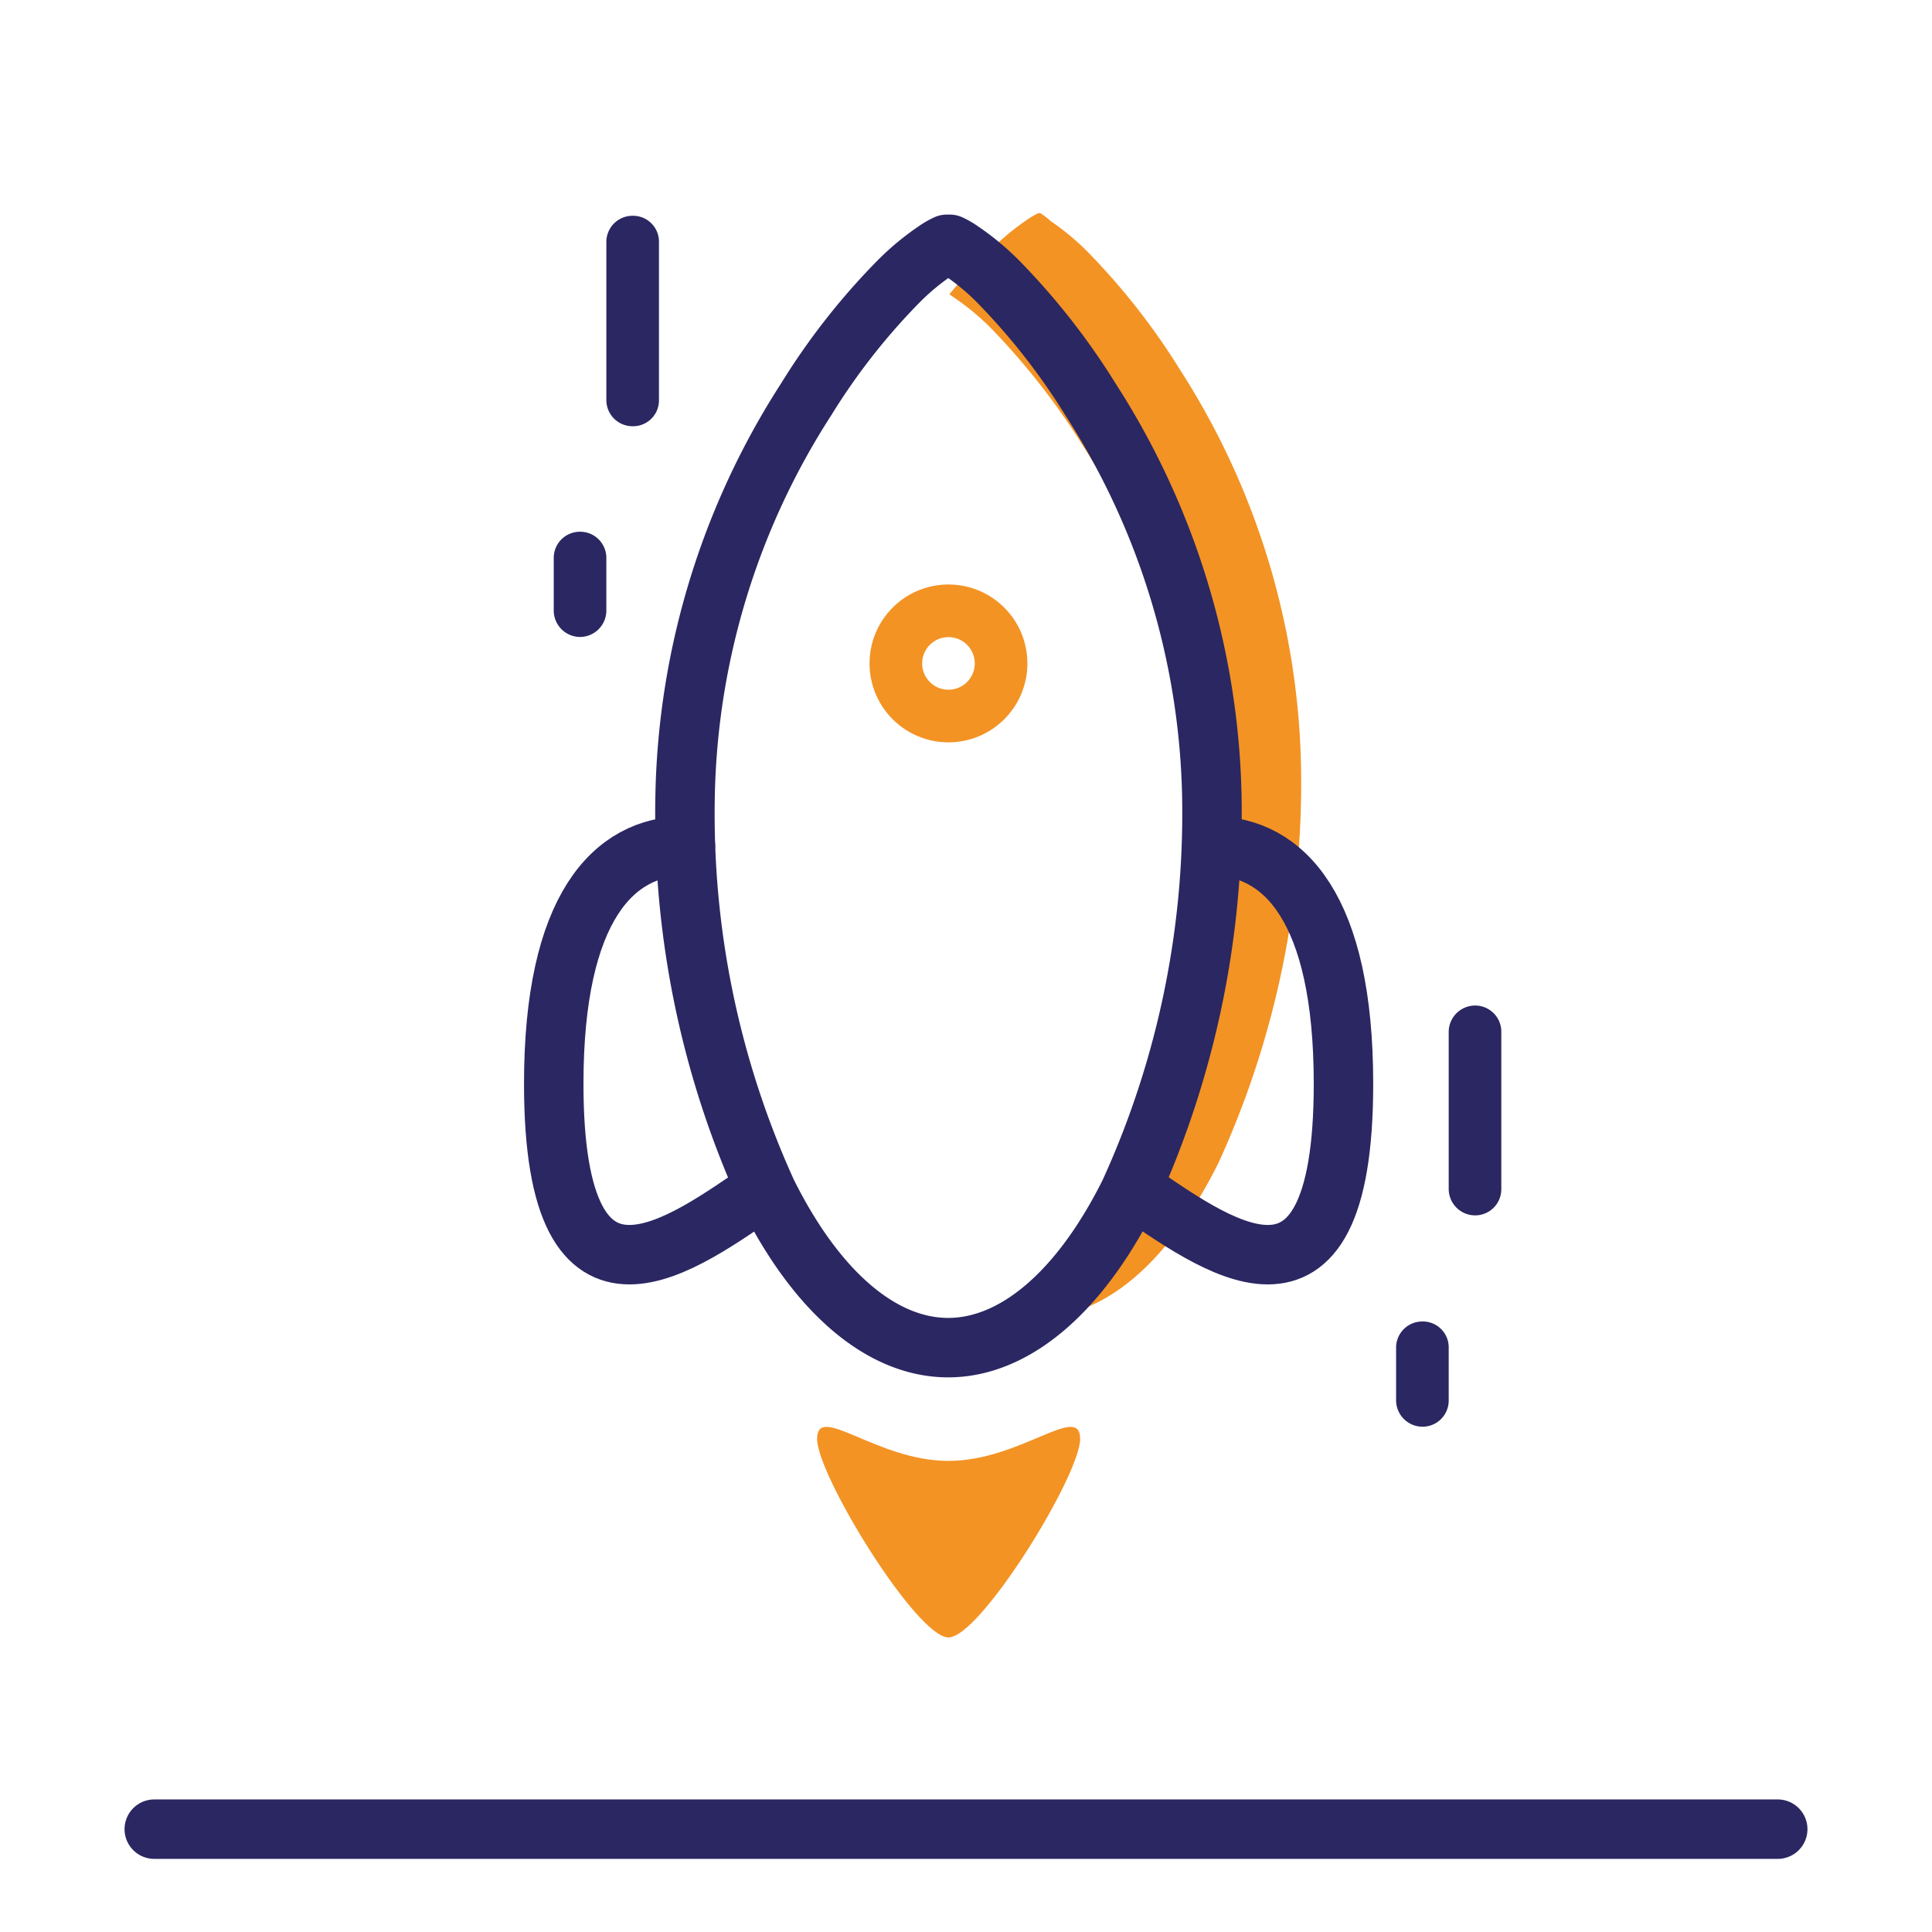
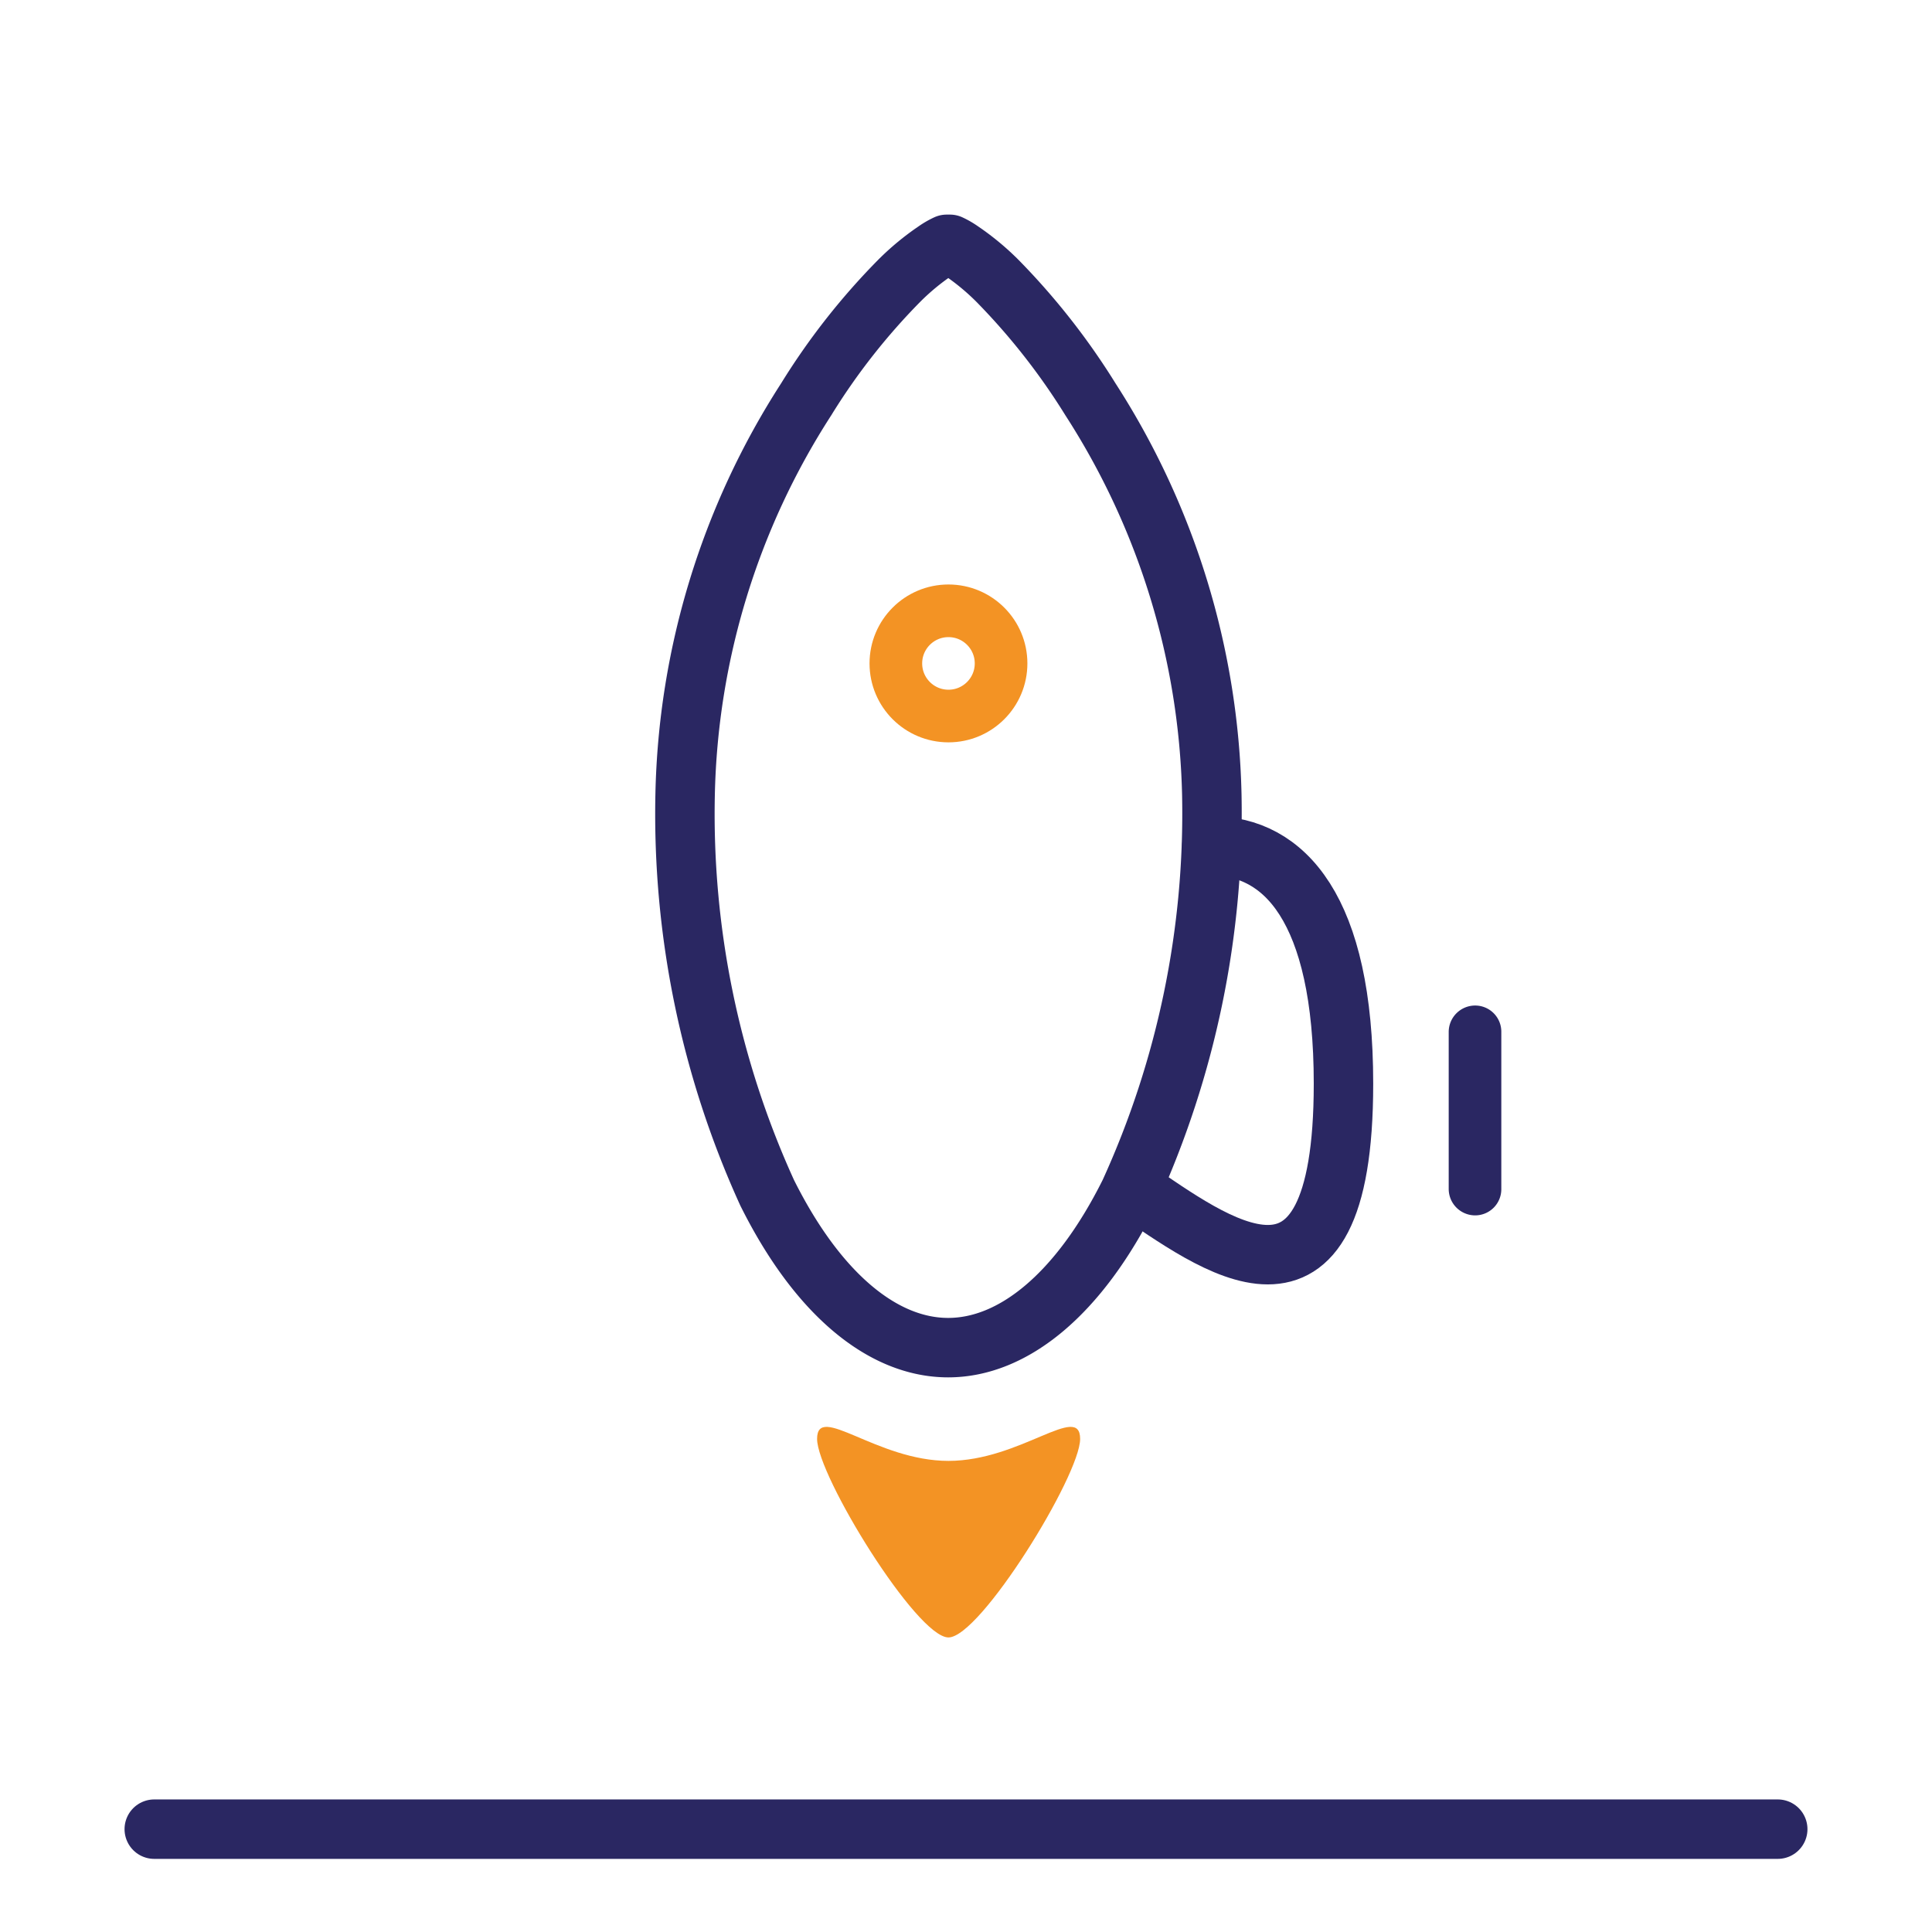
<svg xmlns="http://www.w3.org/2000/svg" viewBox="0 0 65 65">
  <title>beekast_pictos</title>
  <g id="tarif_reassurance" data-name="tarif/ reassurance">
    <g id="Apero_Beek" data-name="Apero Beek">
      <line x1="5.19" y1="61.54" x2="59.81" y2="61.54" style="fill:none;stroke:#2a2762;stroke-linecap:round;stroke-linejoin:round;stroke-width:2px" />
-       <path d="M39.7,12.44a22.89,22.89,0,0,0-3.14-4,8.33,8.33,0,0,0-1.21-1A2.46,2.46,0,0,0,35,7.17l-.06,0,0,0a2.46,2.46,0,0,0-.38.22,8.33,8.33,0,0,0-1.21,1A17.06,17.06,0,0,0,31.94,9.9l.13.09a8.69,8.69,0,0,1,1.22,1,23.67,23.67,0,0,1,3.14,4A25.58,25.58,0,0,1,40.5,28.34a30.72,30.72,0,0,1-2.76,13.38,15.33,15.33,0,0,1-1.46,2.37c1.71-.58,3.37-2.25,4.73-5a30.73,30.73,0,0,0,2.76-13.39A25.57,25.57,0,0,0,39.7,12.44Z" style="fill:#f39324" />
      <path d="M40.77,26.74A30.73,30.73,0,0,1,38,40.13c-1.71,3.43-3.92,5.21-6.1,5.21s-4.38-1.78-6.09-5.21a30.73,30.73,0,0,1-2.76-13.39,25.48,25.48,0,0,1,4.07-13.3,22.43,22.43,0,0,1,3.14-4,8.33,8.33,0,0,1,1.21-1,2.46,2.46,0,0,1,.38-.22l.05,0,.06,0a2.46,2.46,0,0,1,.38.22,8.33,8.33,0,0,1,1.21,1,22.89,22.89,0,0,1,3.14,4A25.57,25.57,0,0,1,40.77,26.74Z" style="fill:none;stroke:#2a2762;stroke-linecap:round;stroke-linejoin:round;stroke-width:2px" />
-       <path d="M25.71,40c-2.65,1.77-7.08,5.31-7.08-3.54,0-5.9,2-8,4.43-8" style="fill:none;stroke:#2a2762;stroke-linecap:round;stroke-linejoin:round;stroke-width:2px" />
      <path d="M38.11,40c2.66,1.77,7.09,5.31,7.09-3.54,0-5.9-2-8-4.43-8" style="fill:none;stroke:#2a2762;stroke-linecap:round;stroke-linejoin:round;stroke-width:2px" />
      <path d="M36.34,48.41c0,1.23-3.36,6.68-4.43,6.68s-4.42-5.45-4.42-6.68,2,.74,4.42.74S36.34,47.18,36.34,48.41Z" style="fill:#f39324" />
      <circle cx="31.91" cy="22.32" r="1.77" style="fill:none;stroke:#f39324;stroke-width:1.771px" />
-       <path d="M21.29,7.26h0a.87.87,0,0,1,.88.88v5.32a.87.87,0,0,1-.88.88h0a.88.88,0,0,1-.89-.88V8.14A.88.88,0,0,1,21.29,7.26Z" style="fill:#2a2762" />
-       <path d="M19.51,17.89h0a.88.88,0,0,1,.89.88v1.77a.89.89,0,0,1-.89.89h0a.89.89,0,0,1-.88-.89V18.77A.88.88,0,0,1,19.51,17.89Z" style="fill:#2a2762" />
      <path d="M49.63,33.83h0a.88.88,0,0,1,.88.89V40a.88.88,0,0,1-.88.89h0a.89.89,0,0,1-.89-.89V34.72A.89.89,0,0,1,49.63,33.83Z" style="fill:#2a2762" />
-       <path d="M47.86,44.46h0a.87.87,0,0,1,.88.88v1.78a.88.88,0,0,1-.88.88h0a.89.89,0,0,1-.89-.88V45.34A.88.88,0,0,1,47.86,44.46Z" style="fill:#2a2762" />
    </g>
  </g>
</svg>